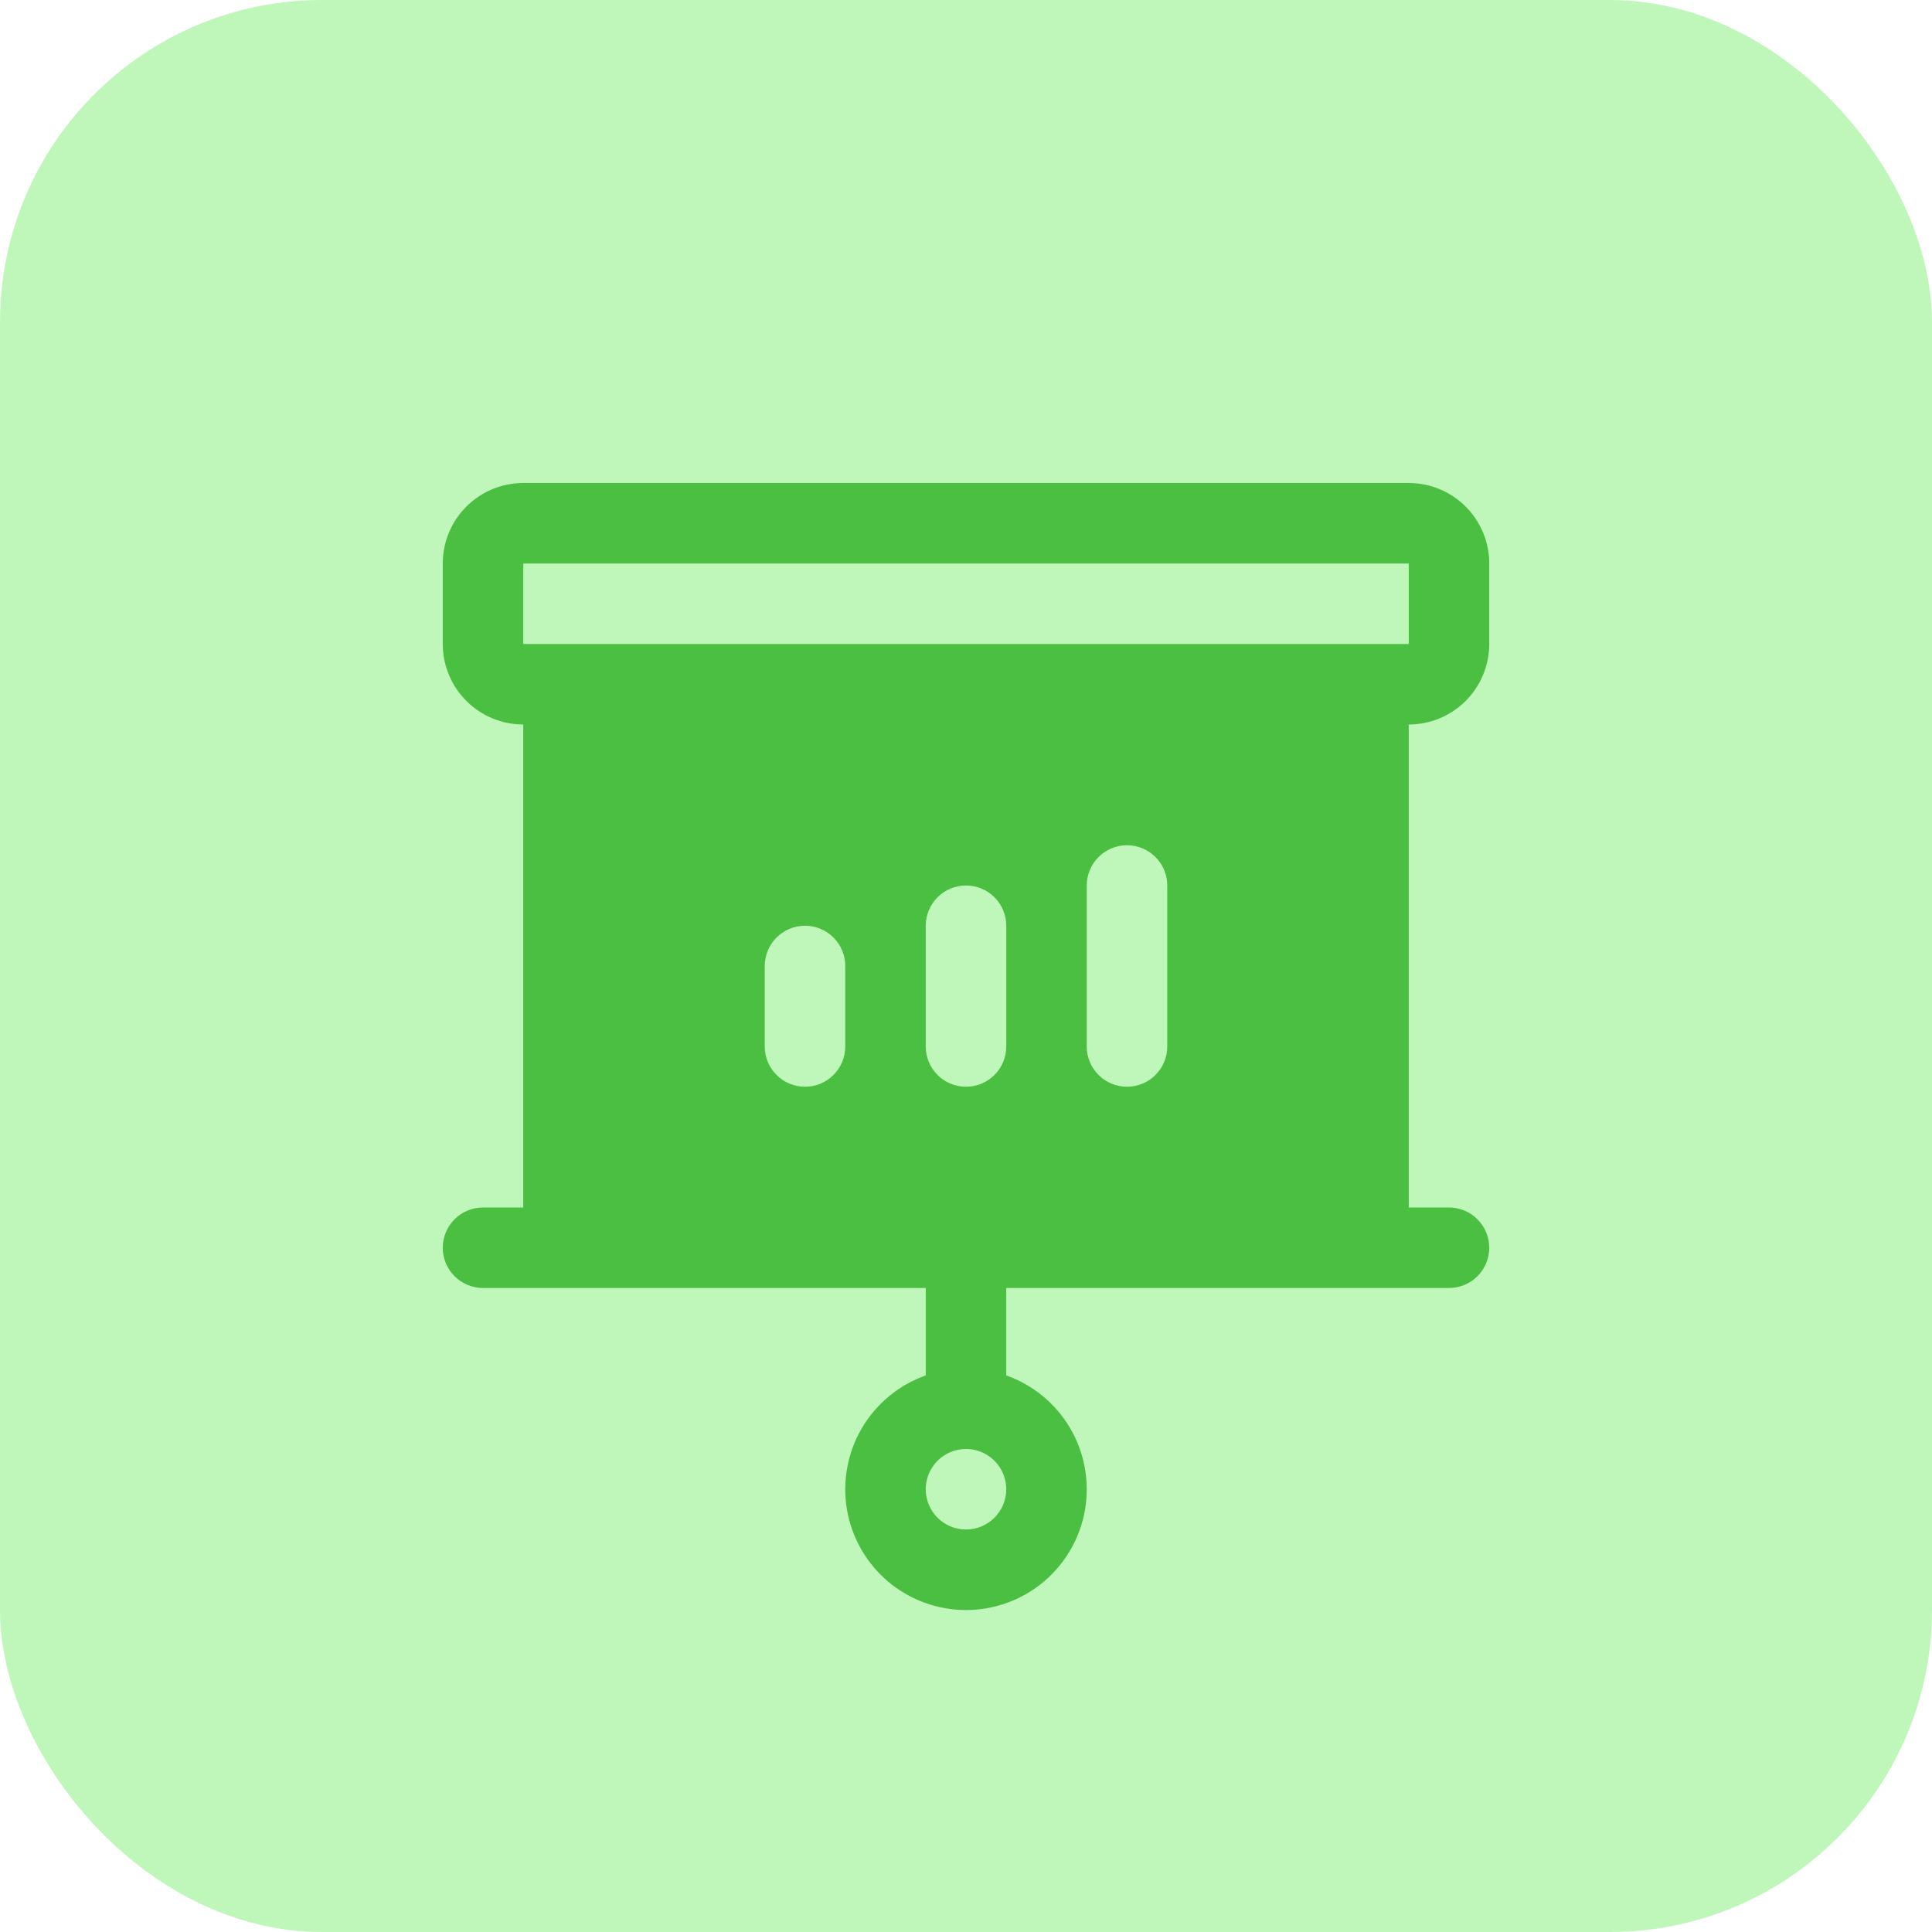
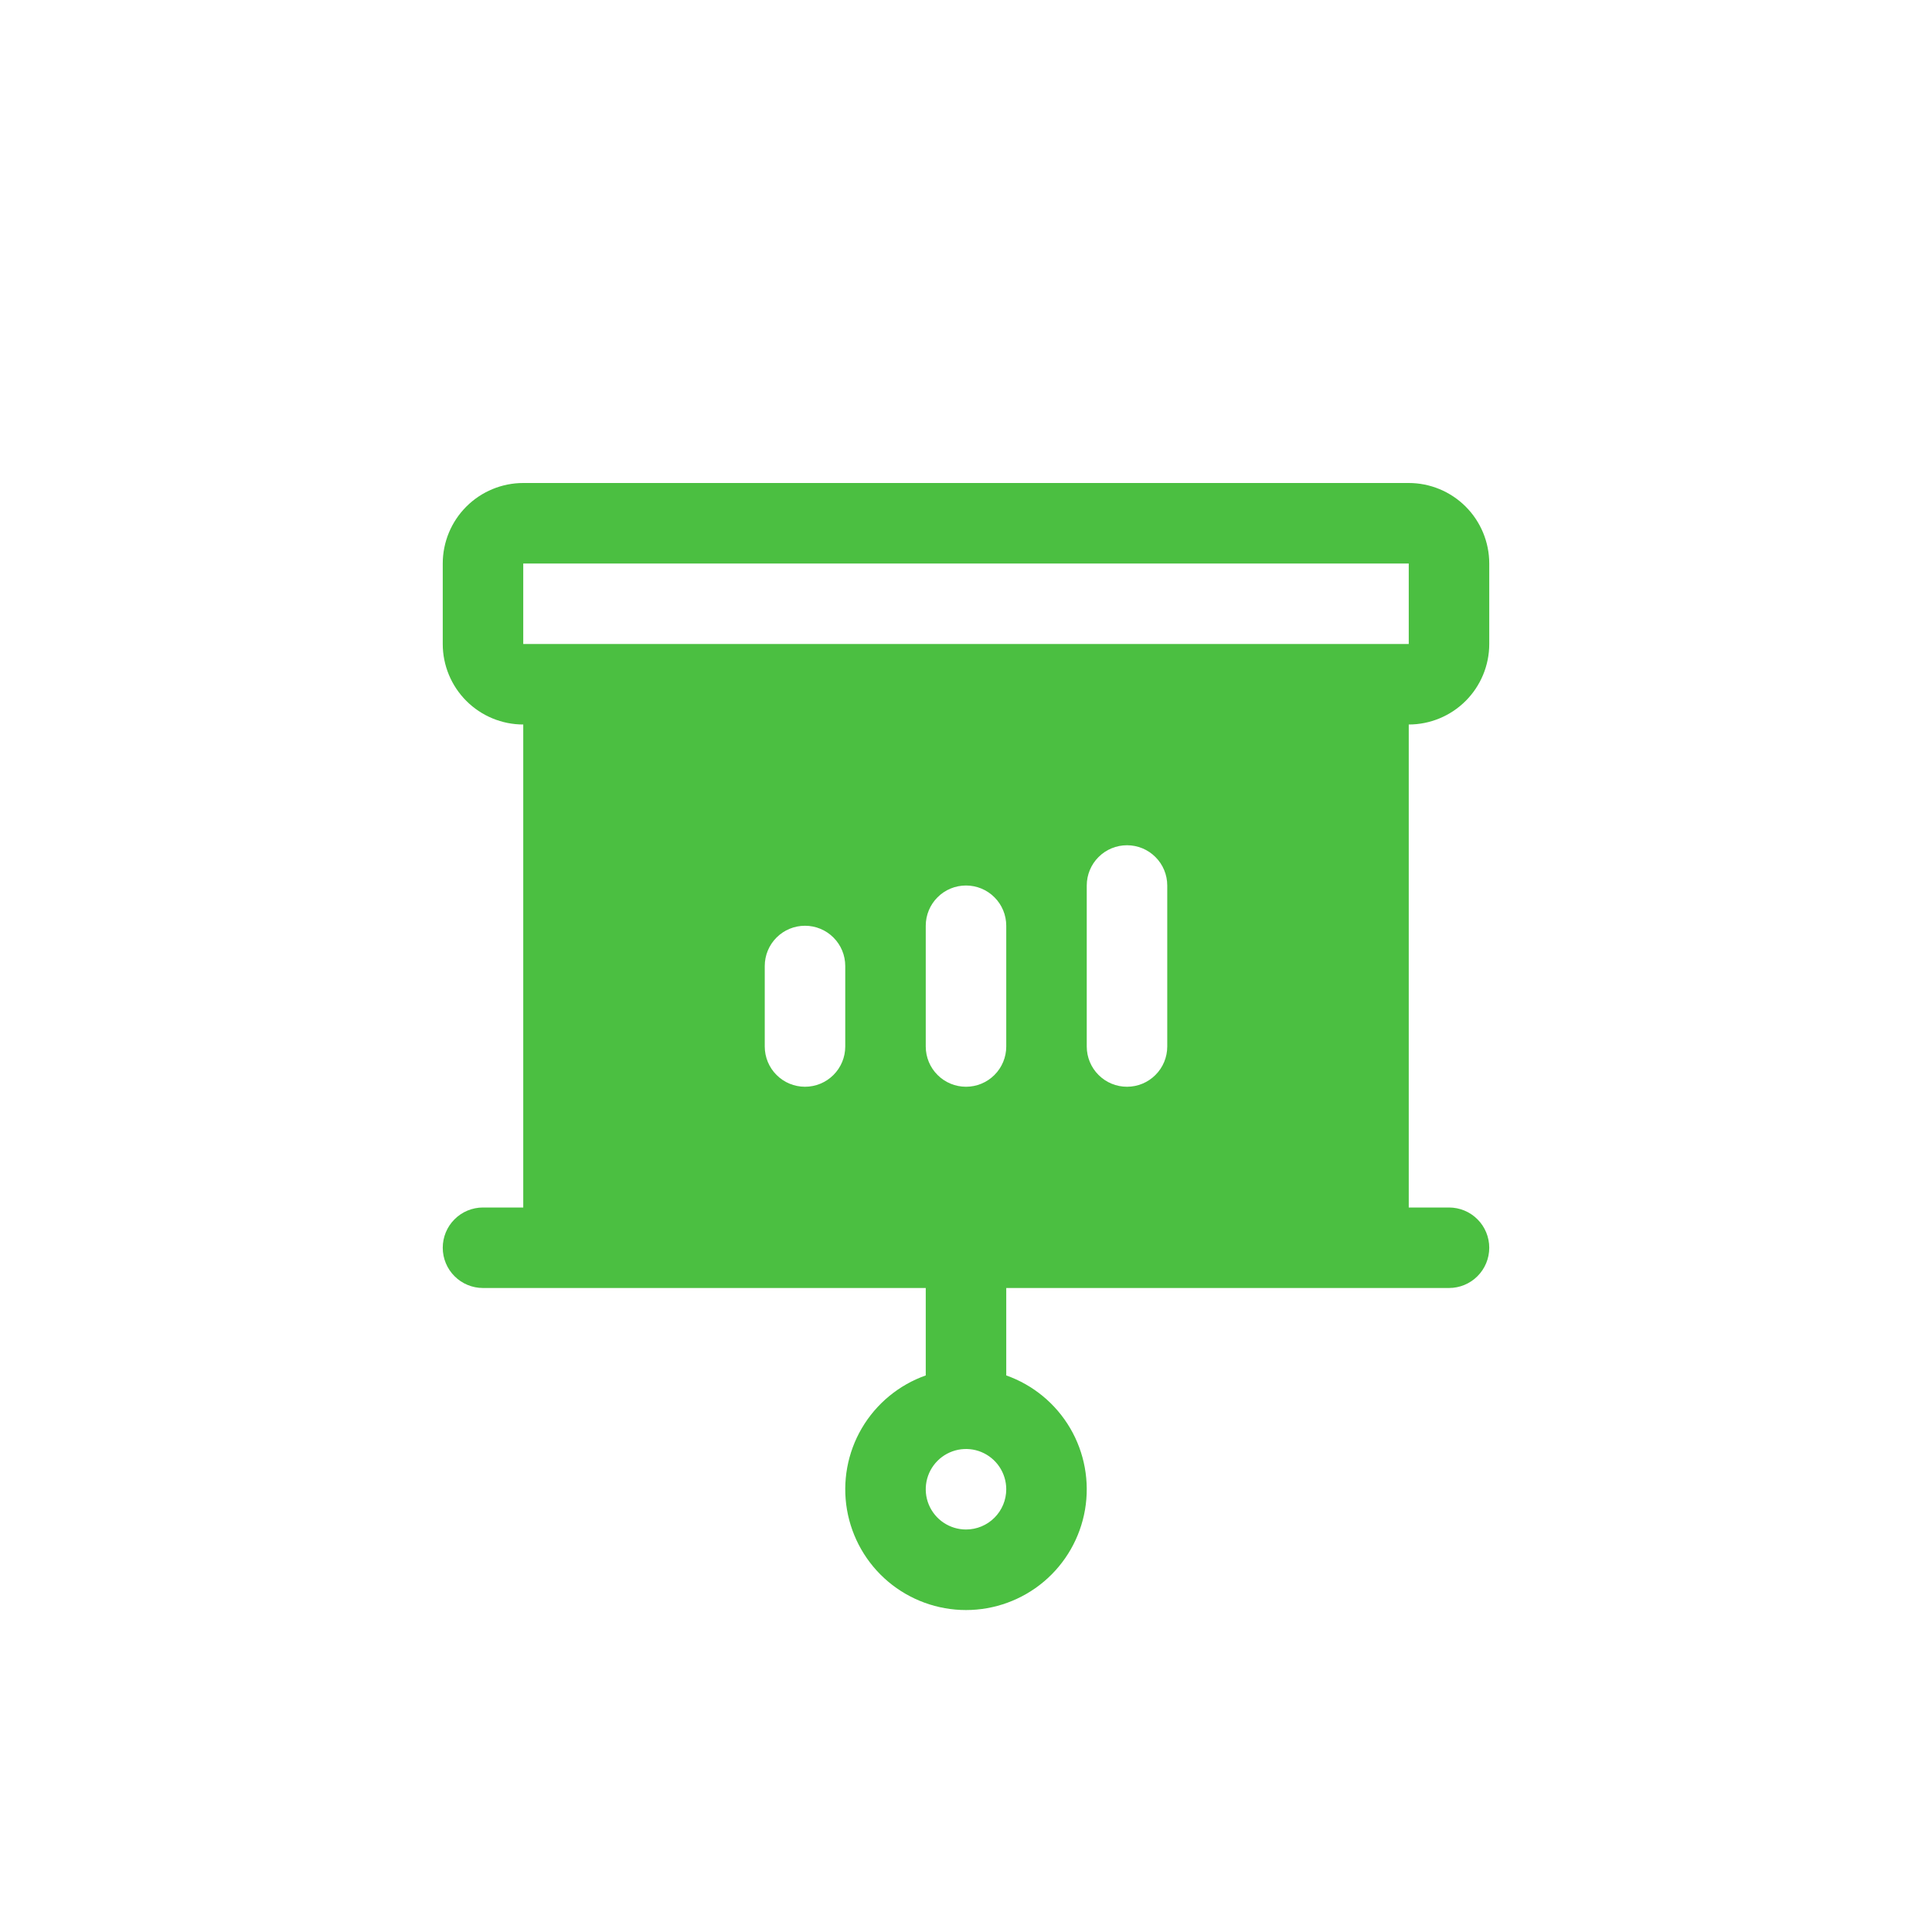
<svg xmlns="http://www.w3.org/2000/svg" width="48" height="48" viewBox="0 0 48 48" fill="none">
-   <rect width="48" height="48" rx="8" fill="#BFF7BA" />
  <path d="M37 16V14C37 13.47 36.789 12.961 36.414 12.586C36.039 12.211 35.53 12 35 12H13C12.47 12 11.961 12.211 11.586 12.586C11.211 12.961 11 13.47 11 14V16C11 16.53 11.211 17.039 11.586 17.414C11.961 17.789 12.47 18 13 18V30H12C11.735 30 11.48 30.105 11.293 30.293C11.105 30.48 11 30.735 11 31C11 31.265 11.105 31.52 11.293 31.707C11.48 31.895 11.735 32 12 32H23V34.172C22.333 34.408 21.77 34.873 21.412 35.483C21.054 36.093 20.924 36.811 21.043 37.508C21.163 38.206 21.525 38.839 22.066 39.295C22.607 39.751 23.292 40.001 24 40.001C24.708 40.001 25.393 39.751 25.934 39.295C26.475 38.839 26.837 38.206 26.957 37.508C27.076 36.811 26.946 36.093 26.588 35.483C26.23 34.873 25.667 34.408 25 34.172V32H36C36.265 32 36.52 31.895 36.707 31.707C36.895 31.52 37 31.265 37 31C37 30.735 36.895 30.48 36.707 30.293C36.52 30.105 36.265 30 36 30H35V18C35.53 18 36.039 17.789 36.414 17.414C36.789 17.039 37 16.53 37 16ZM21 26C21 26.265 20.895 26.52 20.707 26.707C20.52 26.895 20.265 27 20 27C19.735 27 19.48 26.895 19.293 26.707C19.105 26.52 19 26.265 19 26V24C19 23.735 19.105 23.48 19.293 23.293C19.48 23.105 19.735 23 20 23C20.265 23 20.52 23.105 20.707 23.293C20.895 23.48 21 23.735 21 24V26ZM24 38C23.802 38 23.609 37.941 23.444 37.831C23.28 37.722 23.152 37.565 23.076 37.383C23 37.2 22.981 36.999 23.019 36.805C23.058 36.611 23.153 36.433 23.293 36.293C23.433 36.153 23.611 36.058 23.805 36.019C23.999 35.981 24.2 36 24.383 36.076C24.565 36.152 24.722 36.28 24.831 36.444C24.941 36.609 25 36.802 25 37C25 37.265 24.895 37.52 24.707 37.707C24.52 37.895 24.265 38 24 38ZM25 26C25 26.265 24.895 26.52 24.707 26.707C24.52 26.895 24.265 27 24 27C23.735 27 23.48 26.895 23.293 26.707C23.105 26.52 23 26.265 23 26V23C23 22.735 23.105 22.48 23.293 22.293C23.48 22.105 23.735 22 24 22C24.265 22 24.52 22.105 24.707 22.293C24.895 22.48 25 22.735 25 23V26ZM29 26C29 26.265 28.895 26.52 28.707 26.707C28.52 26.895 28.265 27 28 27C27.735 27 27.48 26.895 27.293 26.707C27.105 26.52 27 26.265 27 26V22C27 21.735 27.105 21.48 27.293 21.293C27.48 21.105 27.735 21 28 21C28.265 21 28.52 21.105 28.707 21.293C28.895 21.48 29 21.735 29 22V26ZM13 16V14H35V16H13Z" fill="#4BBF41" />
</svg>